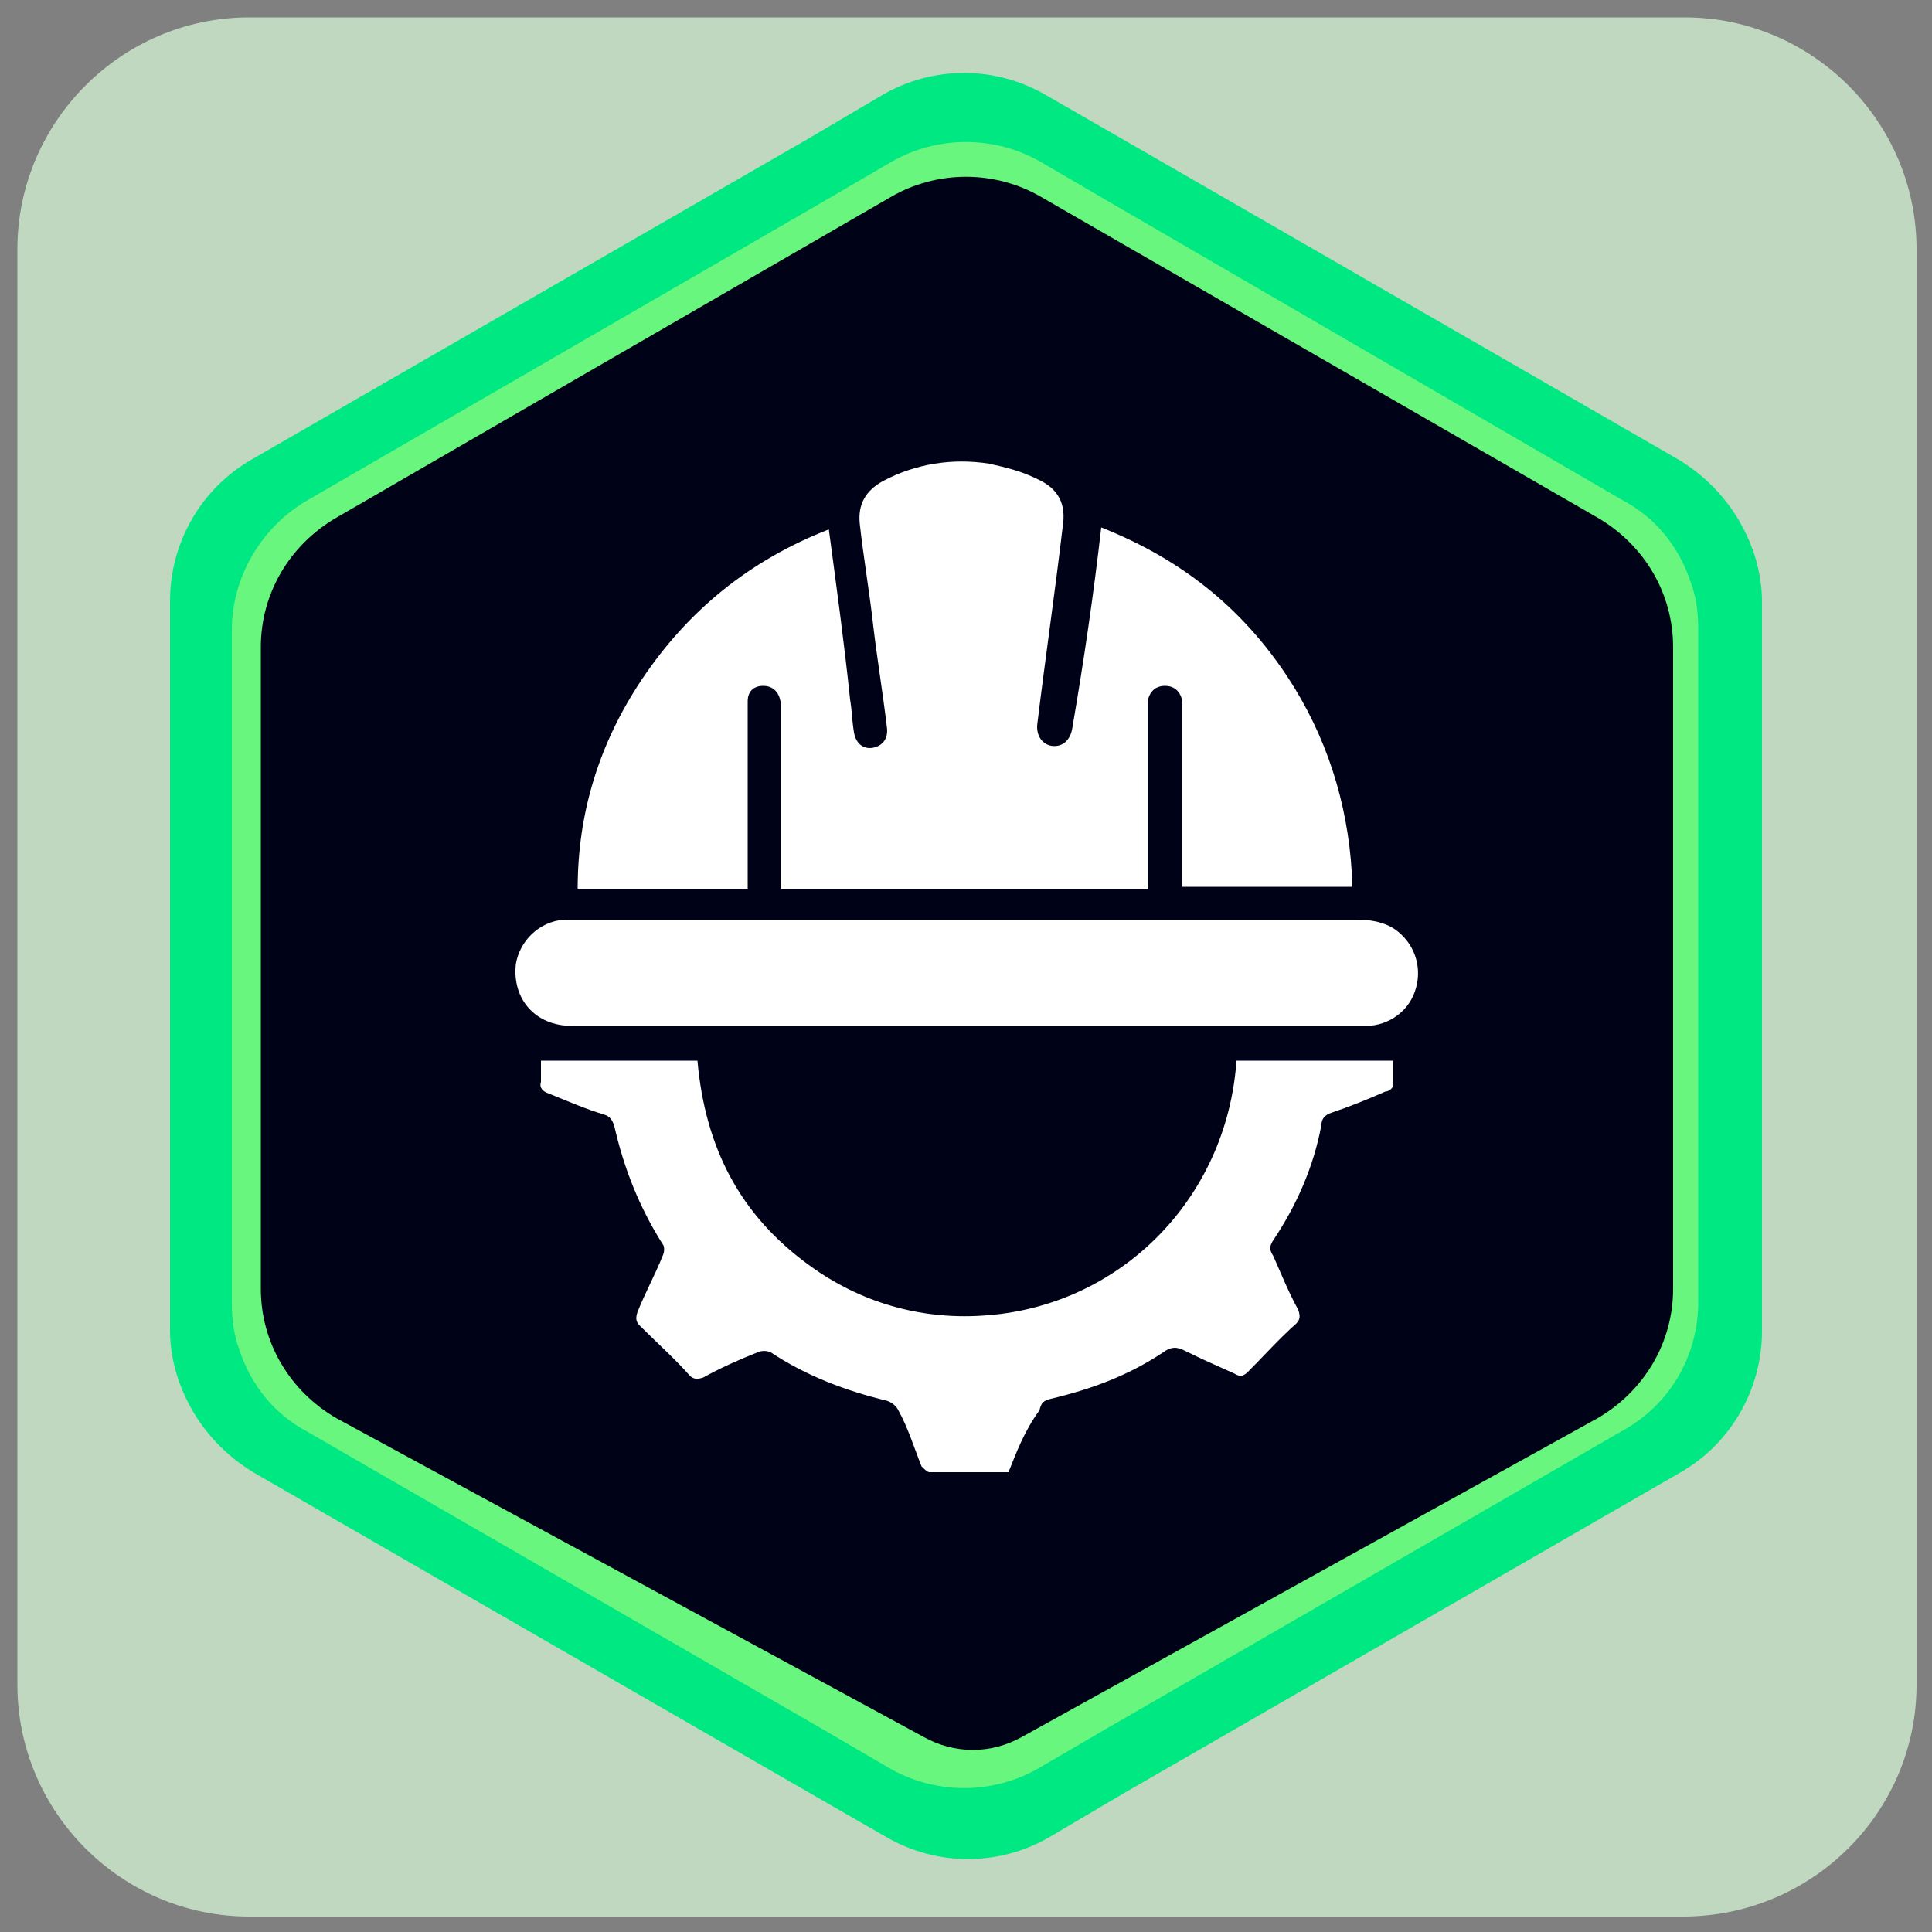
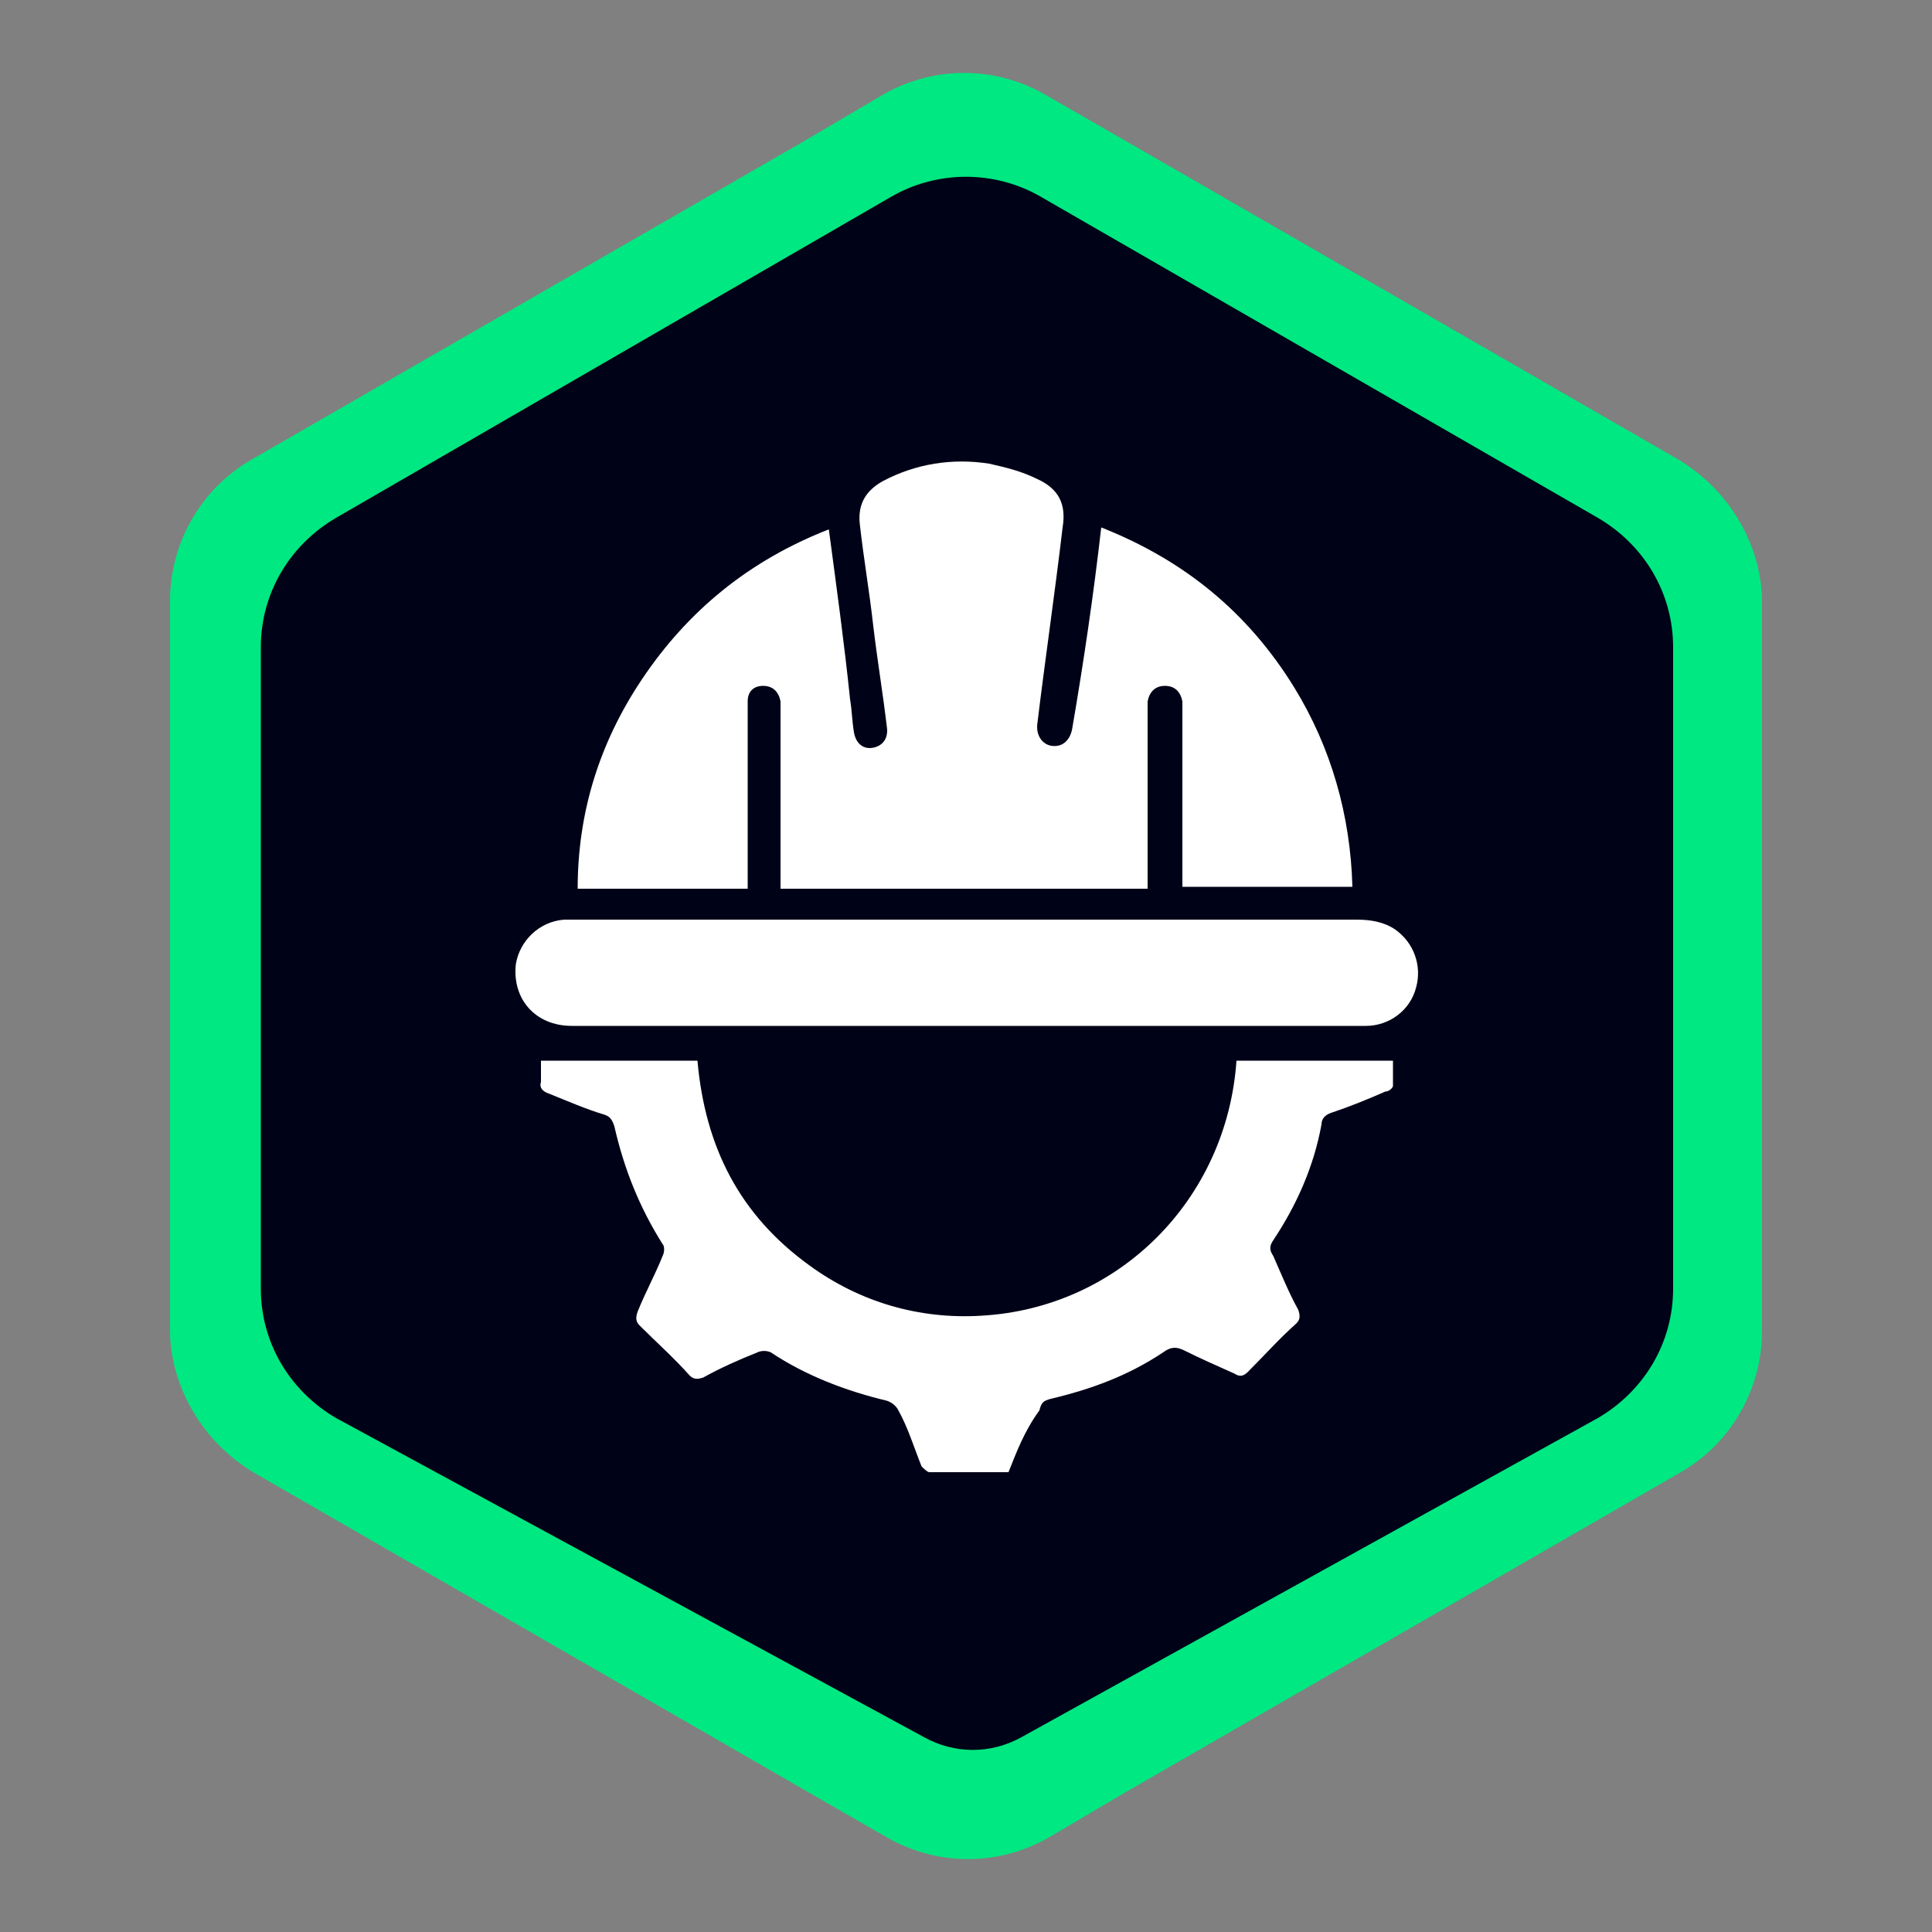
<svg xmlns="http://www.w3.org/2000/svg" id="Capa_1" x="0px" y="0px" viewBox="0 0 100 100" style="enable-background:new 0 0 100 100;" xml:space="preserve">
  <rect x="0" y="0" width="100" height="100" fill="#808080" stroke="none" />
  <style type="text/css">	.st0{fill:#C0D8C0;}	.st1{fill:url(#SVGID_1_);}	.st2{opacity:0.6;fill:#ADFF7D;enable-background:new    ;}	.st3{fill:#000217;}	.st4{fill:#FFFFFF;}</style>
  <g>
    <g>
-       <path class="st0" d="M87.1,99.2H12.9c-6.6,0-12-5.4-12-12V12.9c0-6.6,5.4-12,12-12h74.3c6.6,0,12,5.4,12,12v74.3   C99.2,93.8,93.8,99.2,87.1,99.2z" />
      <linearGradient id="SVGID_1_" gradientUnits="userSpaceOnUse" x1="8.8" y1="49.89" x2="91.2" y2="49.89" gradientTransform="matrix(1 0 0 -1 0 99.89)">
        <stop offset="0" style="stop-color:#00E881" />
        <stop offset="1" style="stop-color:#00E881" />
      </linearGradient>
      <path class="st1" d="M91.2,68.9v-0.3V31.1c0-0.9-0.2-1.9-0.5-2.7c-0.7-1.9-2-3.5-3.8-4.6L58.1,7.2l0,0l-4-2.3   c-2.6-1.5-5.8-1.5-8.4,0l-3.9,2.3l0,0L13,23.8c-2.6,1.5-4.2,4.3-4.2,7.3l0,0l0,0v0.3v37.5c0,0.9,0.2,1.9,0.5,2.7   c0.7,1.9,2,3.5,3.8,4.6l28.8,16.6l0,0l4,2.3c2.6,1.5,5.8,1.5,8.4,0l3.9-2.3l0,0L87,76.2C89.6,74.7,91.2,71.9,91.2,68.9L91.2,68.9   L91.2,68.9z" />
-       <path class="st2" d="M87.9,67.4v-0.3V32.6c0-0.9-0.1-1.7-0.4-2.5c-0.6-1.8-1.8-3.3-3.5-4.2L57.5,10.5l0,0l-3.6-2.1   c-2.4-1.4-5.4-1.4-7.8,0l-3.6,2.1l0,0L15.9,25.9c-2.4,1.4-3.9,4-3.9,6.7l0,0l0,0v0.3v34.5c0,0.9,0.1,1.7,0.4,2.5   c0.6,1.8,1.8,3.3,3.5,4.2l26.5,15.3l0,0l3.6,2.1c2.4,1.4,5.4,1.4,7.8,0l3.6-2.1l0,0l26.5-15.3C86.5,72.7,87.9,70.1,87.9,67.4   L87.9,67.4L87.9,67.4z" />
      <g>
        <path class="st3" d="M13.5,33.5c0-2.8,1.5-5.3,3.9-6.7l28.7-16.6c2.4-1.4,5.4-1.4,7.8,0l28.8,16.6c2.4,1.4,3.9,3.9,3.9,6.7v33.2    c0,2.8-1.5,5.3-3.9,6.7L52.9,89.9c-1.6,0.9-3.5,0.9-5.1,0L17.4,73.4c-2.4-1.4-3.9-3.9-3.9-6.7V33.5z" />
      </g>
    </g>
  </g>
  <g id="w10Odh_00000036245893199322949950000004423722583557392273_">
    <g>
      <path class="st4" d="M57,27.3c4.3,1.7,7.6,4.4,10,8.3c1.9,3.1,2.9,6.6,3,10.3c-2.9,0-5.8,0-8.8,0c0-0.2,0-0.4,0-0.6   c0-2.8,0-5.6,0-8.4c0-0.2,0-0.4,0-0.6c-0.1-0.5-0.4-0.8-0.9-0.8c-0.5,0-0.8,0.3-0.9,0.8c0,0.2,0,0.4,0,0.6c0,2.8,0,5.6,0,8.4   c0,0.2,0,0.4,0,0.7c-6.3,0-12.6,0-19,0c0-0.2,0-0.4,0-0.6c0-2.8,0-5.6,0-8.5c0-0.2,0-0.4,0-0.6c-0.1-0.5-0.4-0.8-0.9-0.8   c-0.5,0-0.8,0.3-0.8,0.8c0,0.2,0,0.4,0,0.6c0,2.8,0,5.6,0,8.4c0,0.2,0,0.4,0,0.7c-2.9,0-5.8,0-8.8,0c0-3.9,1.1-7.5,3.3-10.8   c2.4-3.6,5.6-6.2,9.7-7.8c0.4,3,0.8,5.9,1.1,8.8c0.1,0.6,0.1,1.1,0.2,1.7c0.1,0.6,0.5,0.9,1,0.8c0.5-0.1,0.8-0.5,0.7-1.1   c-0.2-1.7-0.5-3.5-0.7-5.2c-0.2-1.8-0.5-3.5-0.7-5.3c-0.1-1,0.3-1.7,1.2-2.2c1.7-0.9,3.6-1.2,5.5-0.9c0.9,0.2,1.7,0.4,2.5,0.8   c1.1,0.5,1.5,1.3,1.3,2.5c-0.4,3.4-0.9,6.8-1.3,10.1c-0.1,0.6,0.2,1.1,0.7,1.2c0.6,0.1,1-0.3,1.1-0.9C56.1,34.2,56.6,30.8,57,27.3   z" />
      <path class="st4" d="M52.2,76.2c-1.4,0-2.8,0-4.1,0c-0.1,0-0.3-0.2-0.4-0.3c-0.4-1-0.7-2-1.2-2.9c-0.1-0.2-0.3-0.4-0.6-0.5   c-2.1-0.5-4.2-1.3-6-2.5c-0.2-0.1-0.5-0.1-0.7,0c-1,0.4-1.9,0.8-2.8,1.3c-0.3,0.1-0.5,0.1-0.7-0.1c-0.8-0.9-1.7-1.7-2.6-2.6   c-0.2-0.2-0.2-0.4-0.1-0.7c0.4-1,0.9-1.9,1.3-2.9c0.1-0.2,0.1-0.5,0-0.6c-1.2-1.9-2-3.9-2.5-6.1c-0.1-0.3-0.2-0.5-0.5-0.6   c-1-0.3-1.9-0.7-2.9-1.1c-0.3-0.1-0.5-0.3-0.4-0.6c0-0.4,0-0.8,0-1.1c2.7,0,5.4,0,8.1,0c0.4,4.5,2.2,8,5.8,10.6   c2.6,1.9,5.7,2.8,8.9,2.6c7.1-0.4,12.7-6,13.2-13.2c2.7,0,5.3,0,8.1,0c0,0.4,0,0.8,0,1.3c0,0.1-0.2,0.3-0.4,0.3   c-0.9,0.4-1.9,0.8-2.8,1.1c-0.3,0.1-0.5,0.3-0.5,0.6c-0.4,2.2-1.3,4.2-2.5,6c-0.2,0.3-0.2,0.5,0,0.8c0.4,0.9,0.8,1.9,1.3,2.8   c0.1,0.3,0.1,0.5-0.1,0.7c-0.9,0.8-1.7,1.7-2.5,2.5c-0.2,0.2-0.4,0.3-0.7,0.1c-0.9-0.4-1.8-0.8-2.6-1.2c-0.4-0.2-0.7-0.2-1.1,0.1   c-1.8,1.2-3.7,1.9-5.8,2.4c-0.4,0.1-0.5,0.2-0.6,0.6C53,74.1,52.6,75.2,52.2,76.2z" />
      <path class="st4" d="M50,53.1c-6.8,0-13.6,0-20.4,0c-1.9,0-3.1-1.4-2.9-3.2c0.2-1.2,1.2-2.2,2.5-2.3c0.2,0,0.4,0,0.7,0   c13.4,0,26.8,0,40.3,0c0.7,0,1.4,0.1,2,0.5c1,0.7,1.4,1.9,1.1,3c-0.3,1.2-1.4,2-2.6,2c-3.6,0-7.2,0-10.8,0   C56.5,53.1,53.2,53.1,50,53.1z" />
    </g>
  </g>
</svg>